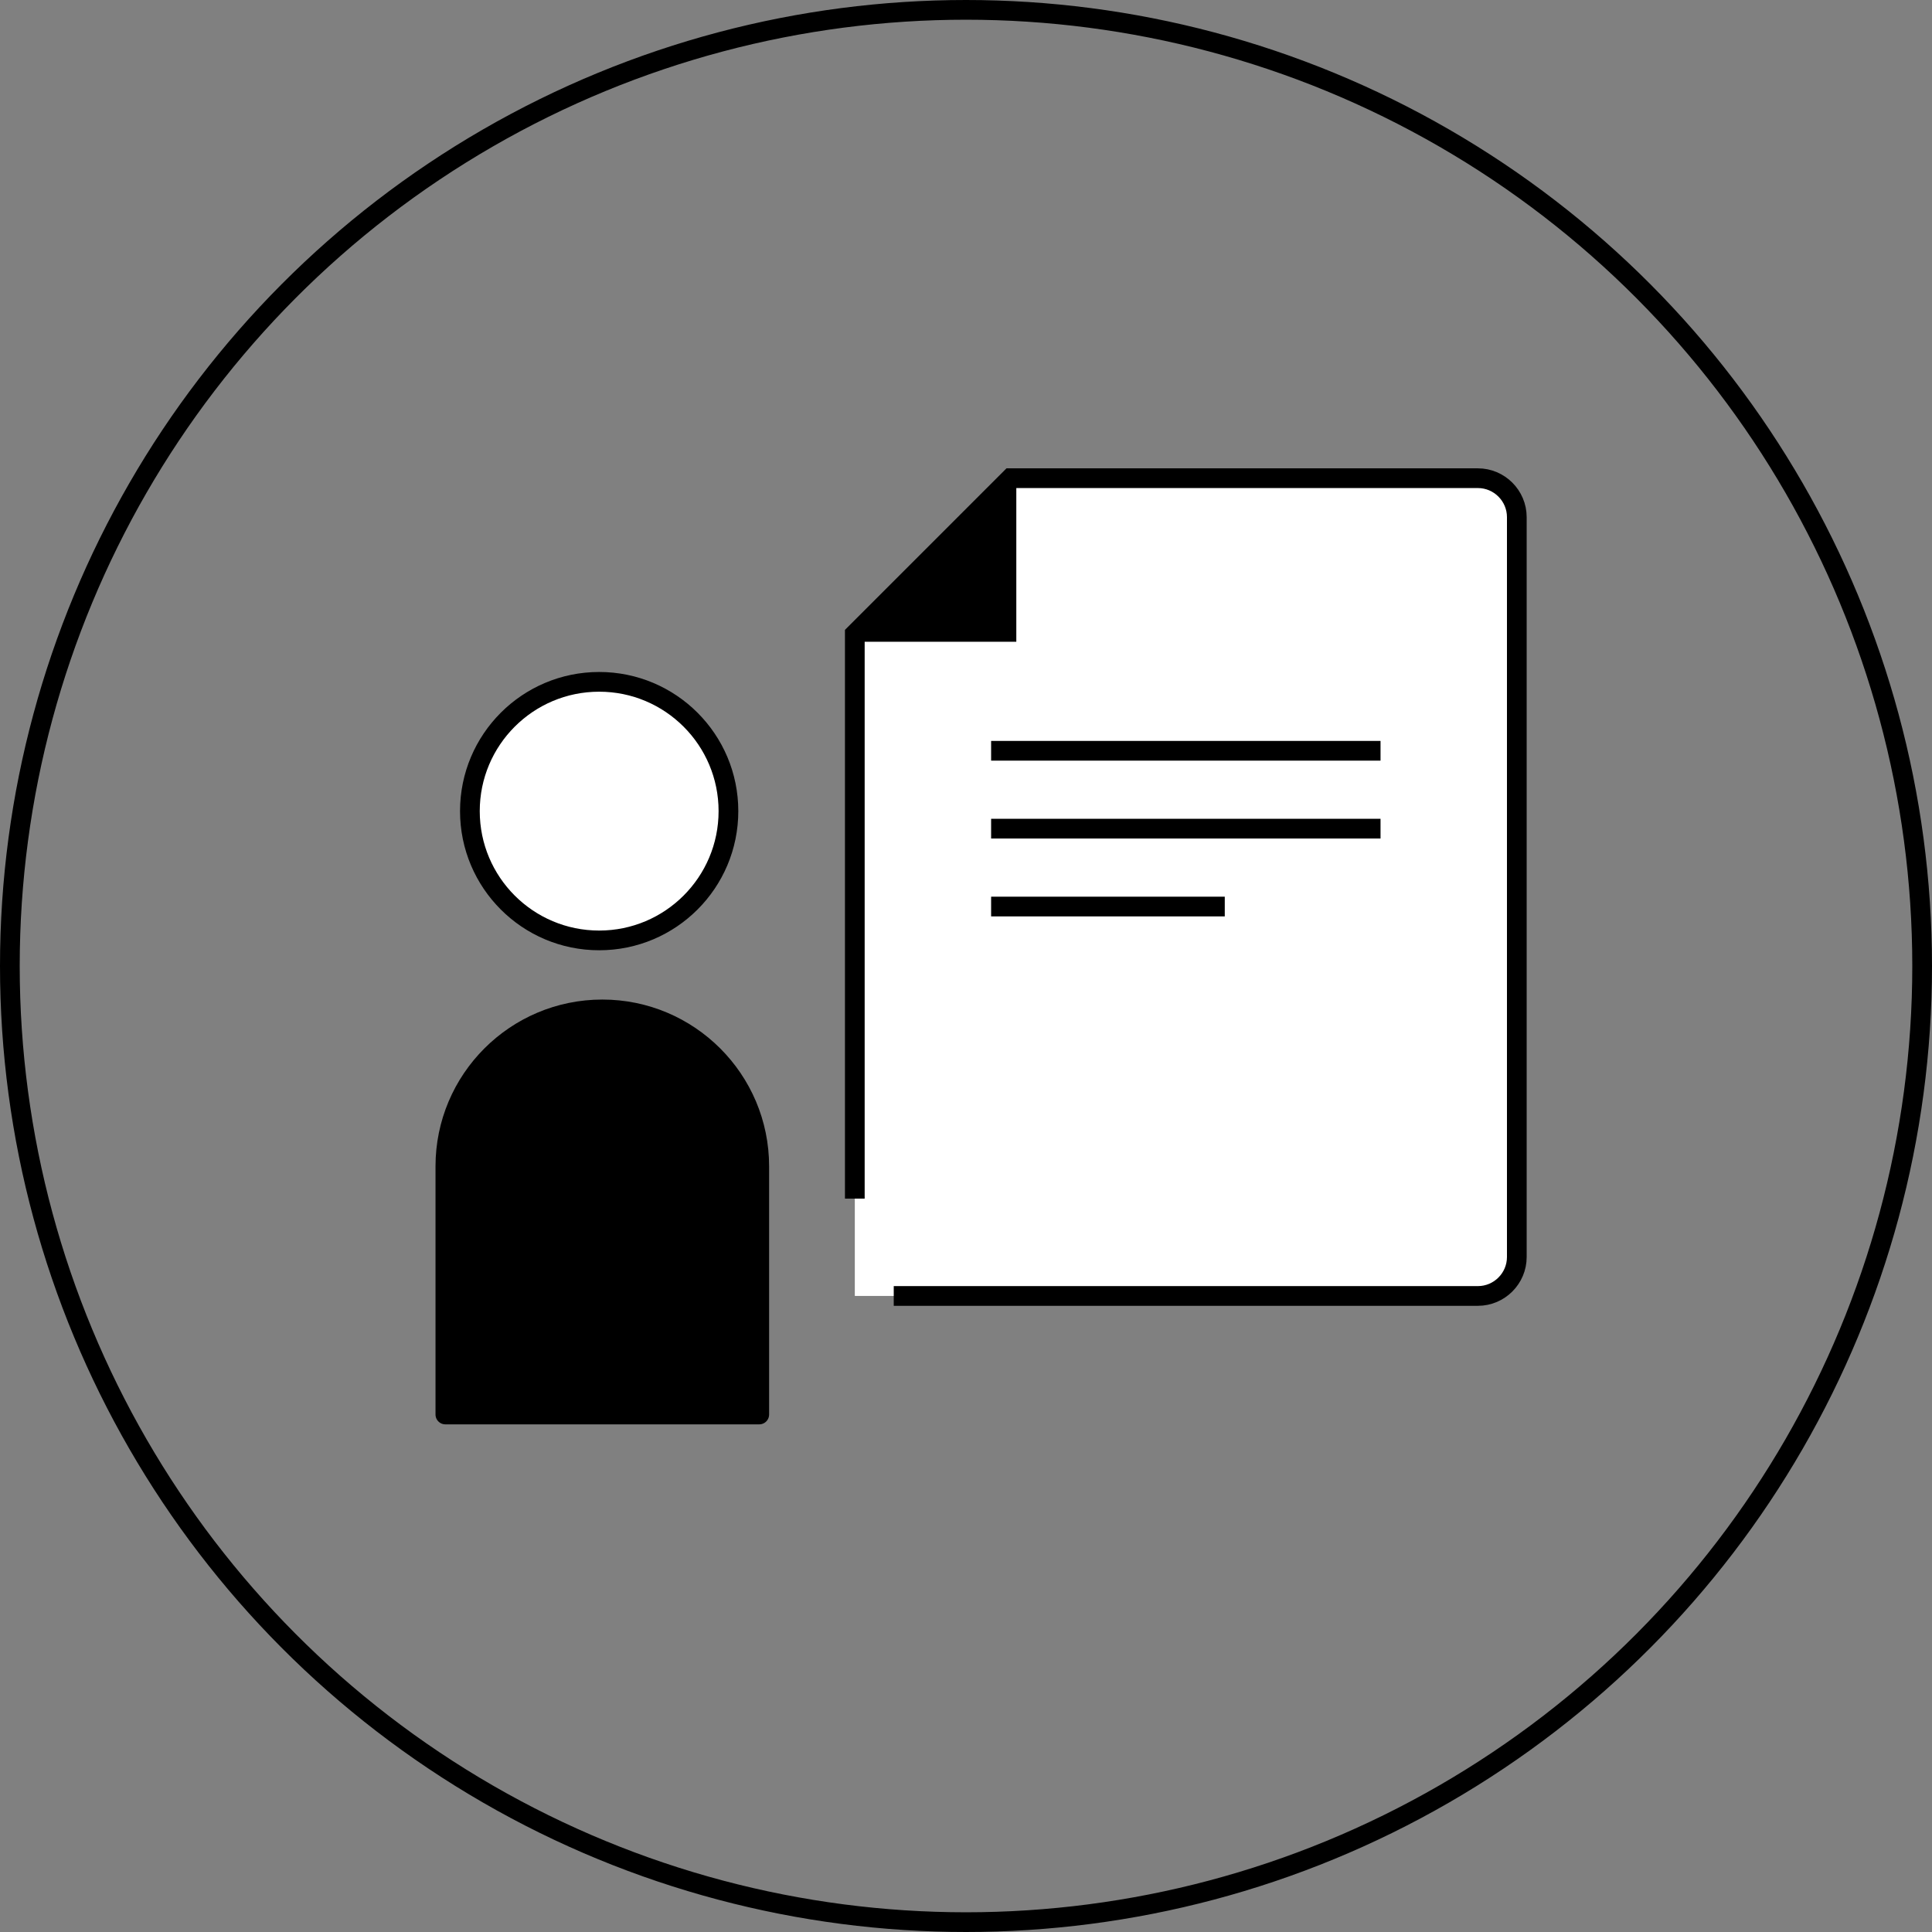
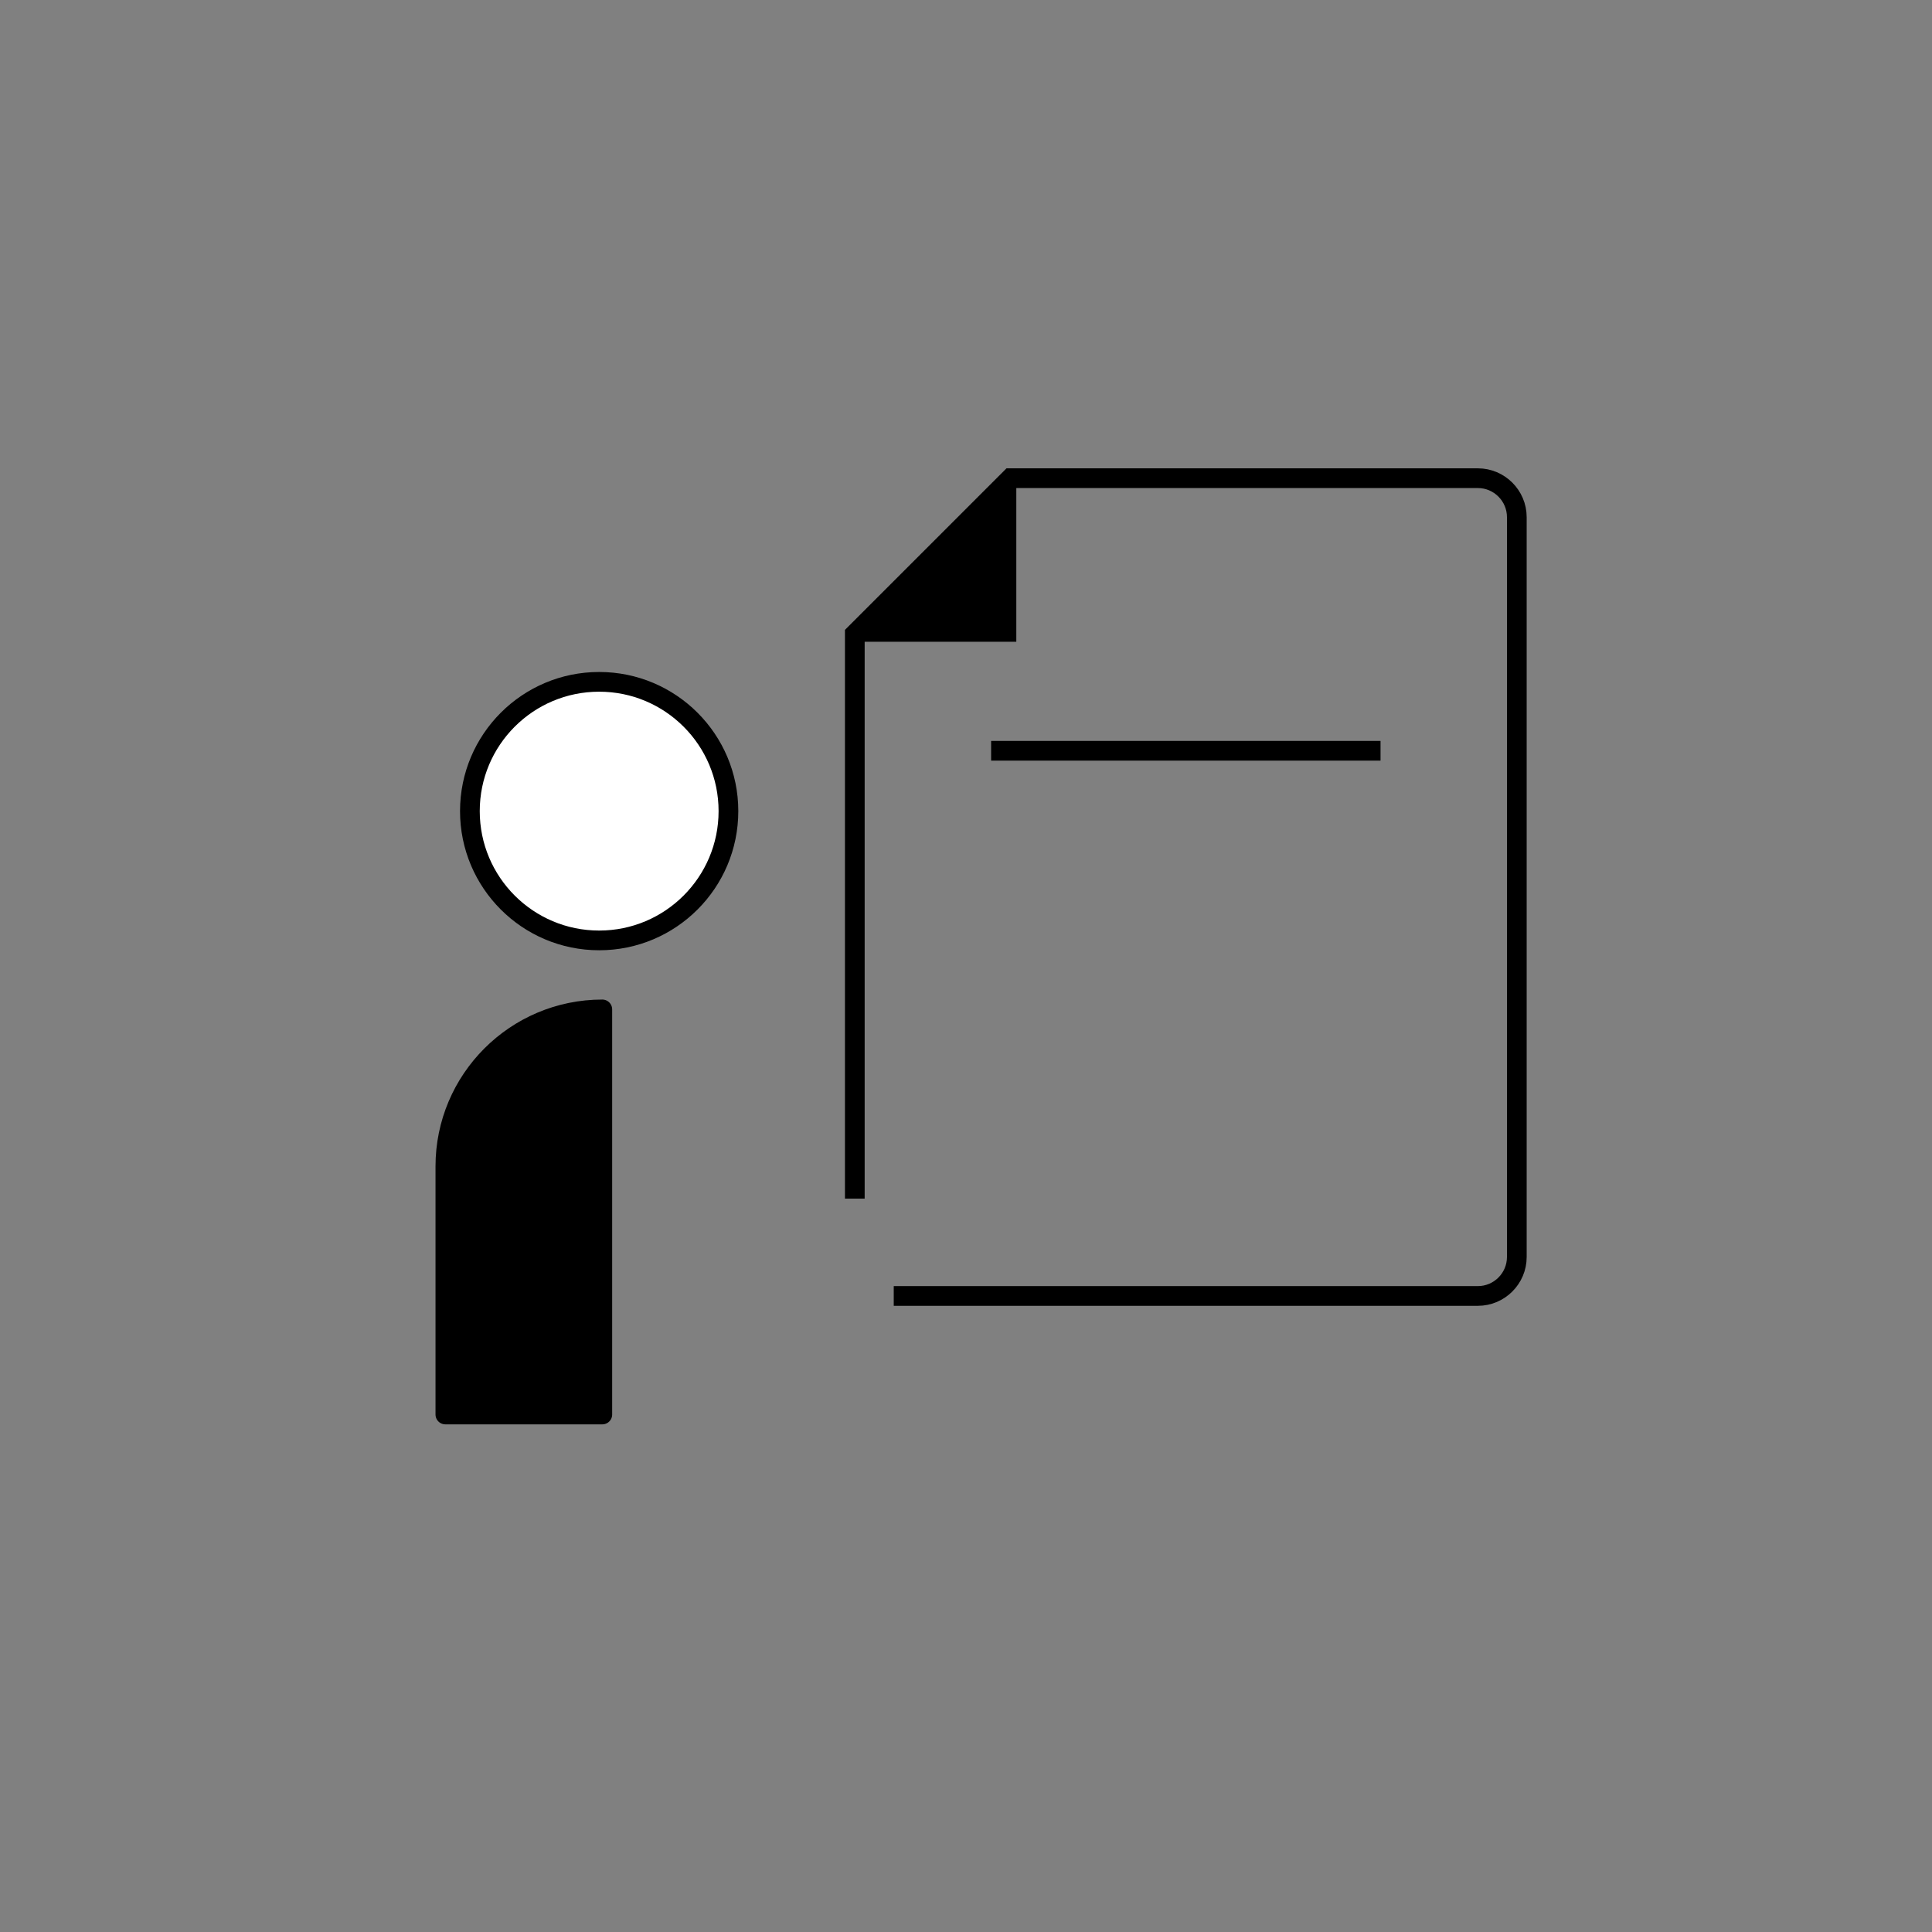
<svg xmlns="http://www.w3.org/2000/svg" width="98" height="98" viewBox="0 0 98 98" fill="none">
  <rect x="0" y="0" width="98" height="98" fill="#808080" stroke="none" />
-   <circle cx="49" cy="49" r="48.5" stroke="#015A4A" style="stroke:#015A4A;stroke:color(display-p3 0.004 0.353 0.29);stroke-opacity:1;" />
-   <path d="M30.552 51.202C34.946 51.202 38.513 54.769 38.513 59.163V71.75H22.591V59.163C22.591 54.769 26.158 51.202 30.552 51.202Z" fill="#E1F4F3" stroke="#015A4A" style="fill:#E1F4F3;fill:color(display-p3 0.882 0.957 0.953);fill-opacity:1;stroke:#015A4A;stroke:color(display-p3 0.004 0.353 0.29);stroke-opacity:1;" stroke-linecap="round" stroke-linejoin="round" />
+   <path d="M30.552 51.202V71.75H22.591V59.163C22.591 54.769 26.158 51.202 30.552 51.202Z" fill="#E1F4F3" stroke="#015A4A" style="fill:#E1F4F3;fill:color(display-p3 0.882 0.957 0.953);fill-opacity:1;stroke:#015A4A;stroke:color(display-p3 0.004 0.353 0.29);stroke-opacity:1;" stroke-linecap="round" stroke-linejoin="round" />
  <path d="M30.393 47.702C34.014 47.702 36.95 44.766 36.95 41.144C36.95 37.522 34.014 34.586 30.393 34.586C26.771 34.586 23.835 37.522 23.835 41.144C23.835 44.766 26.771 47.702 30.393 47.702Z" fill="white" stroke="#015A4A" style="fill:white;fill-opacity:1;stroke:#015A4A;stroke:color(display-p3 0.004 0.353 0.29);stroke-opacity:1;" stroke-linecap="round" stroke-linejoin="round" />
-   <path d="M74.965 24.256H51.261L43.36 32.157V65.737H74.965C76.052 65.737 76.94 64.849 76.94 63.762V26.231C76.94 25.145 76.052 24.256 74.965 24.256Z" fill="white" style="fill:white;fill-opacity:1;" />
  <path d="M43 32.052H51.052V24" fill="#E1F4F3" style="fill:#E1F4F3;fill:color(display-p3 0.882 0.957 0.953);fill-opacity:1;" />
  <path d="M45.335 65.737H74.965C76.052 65.737 76.94 64.849 76.94 63.762V26.231C76.94 25.145 76.052 24.256 74.965 24.256H51.261L43.36 32.157V60.799" stroke="#2DB3A4" style="stroke:#2DB3A4;stroke:color(display-p3 0.176 0.702 0.643);stroke-opacity:1;" stroke-miterlimit="10" />
  <path d="M43.366 32.053H51.052V24.366" stroke="#2DB3A4" style="stroke:#2DB3A4;stroke:color(display-p3 0.176 0.702 0.643);stroke-opacity:1;" stroke-miterlimit="10" />
-   <path d="M50.274 42.033H70.027" stroke="#015A4A" style="stroke:#015A4A;stroke:color(display-p3 0.004 0.353 0.29);stroke-opacity:1;" stroke-miterlimit="10" />
-   <path d="M50.274 45.984H62.126" stroke="#015A4A" style="stroke:#015A4A;stroke:color(display-p3 0.004 0.353 0.29);stroke-opacity:1;" stroke-miterlimit="10" />
  <path d="M50.274 38.083H70.027" stroke="#015A4A" style="stroke:#015A4A;stroke:color(display-p3 0.004 0.353 0.29);stroke-opacity:1;" stroke-miterlimit="10" />
</svg>